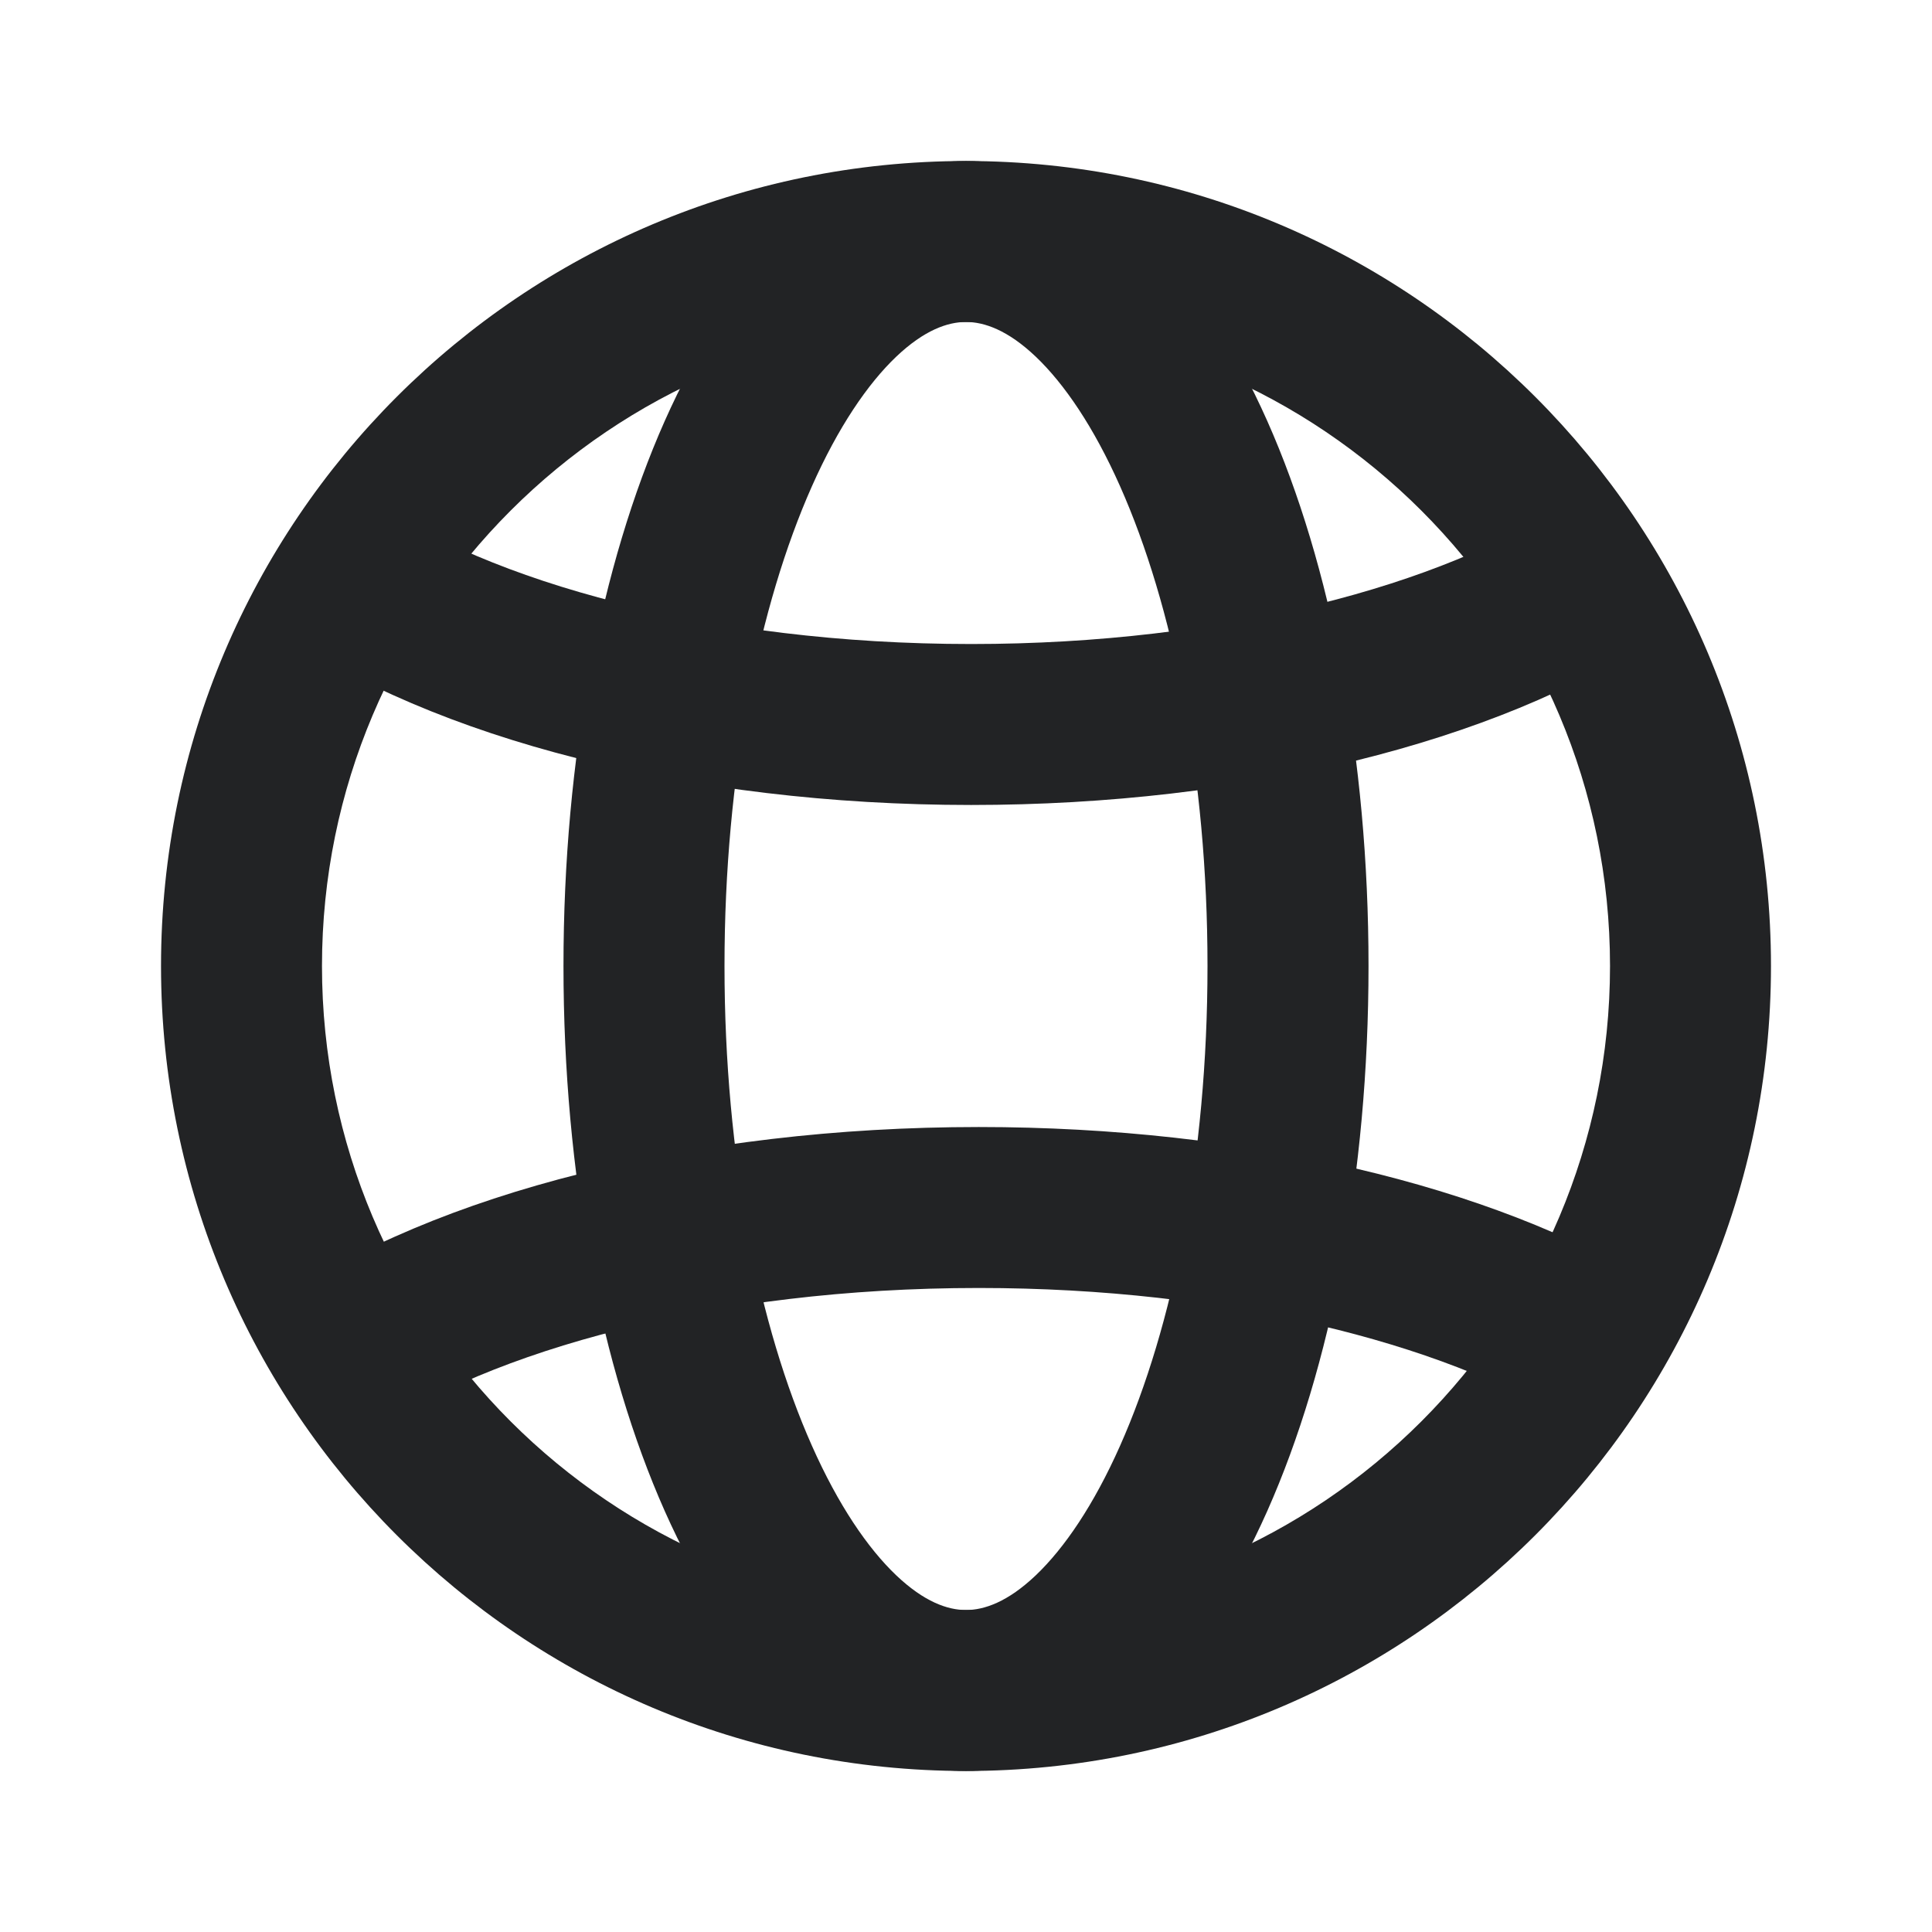
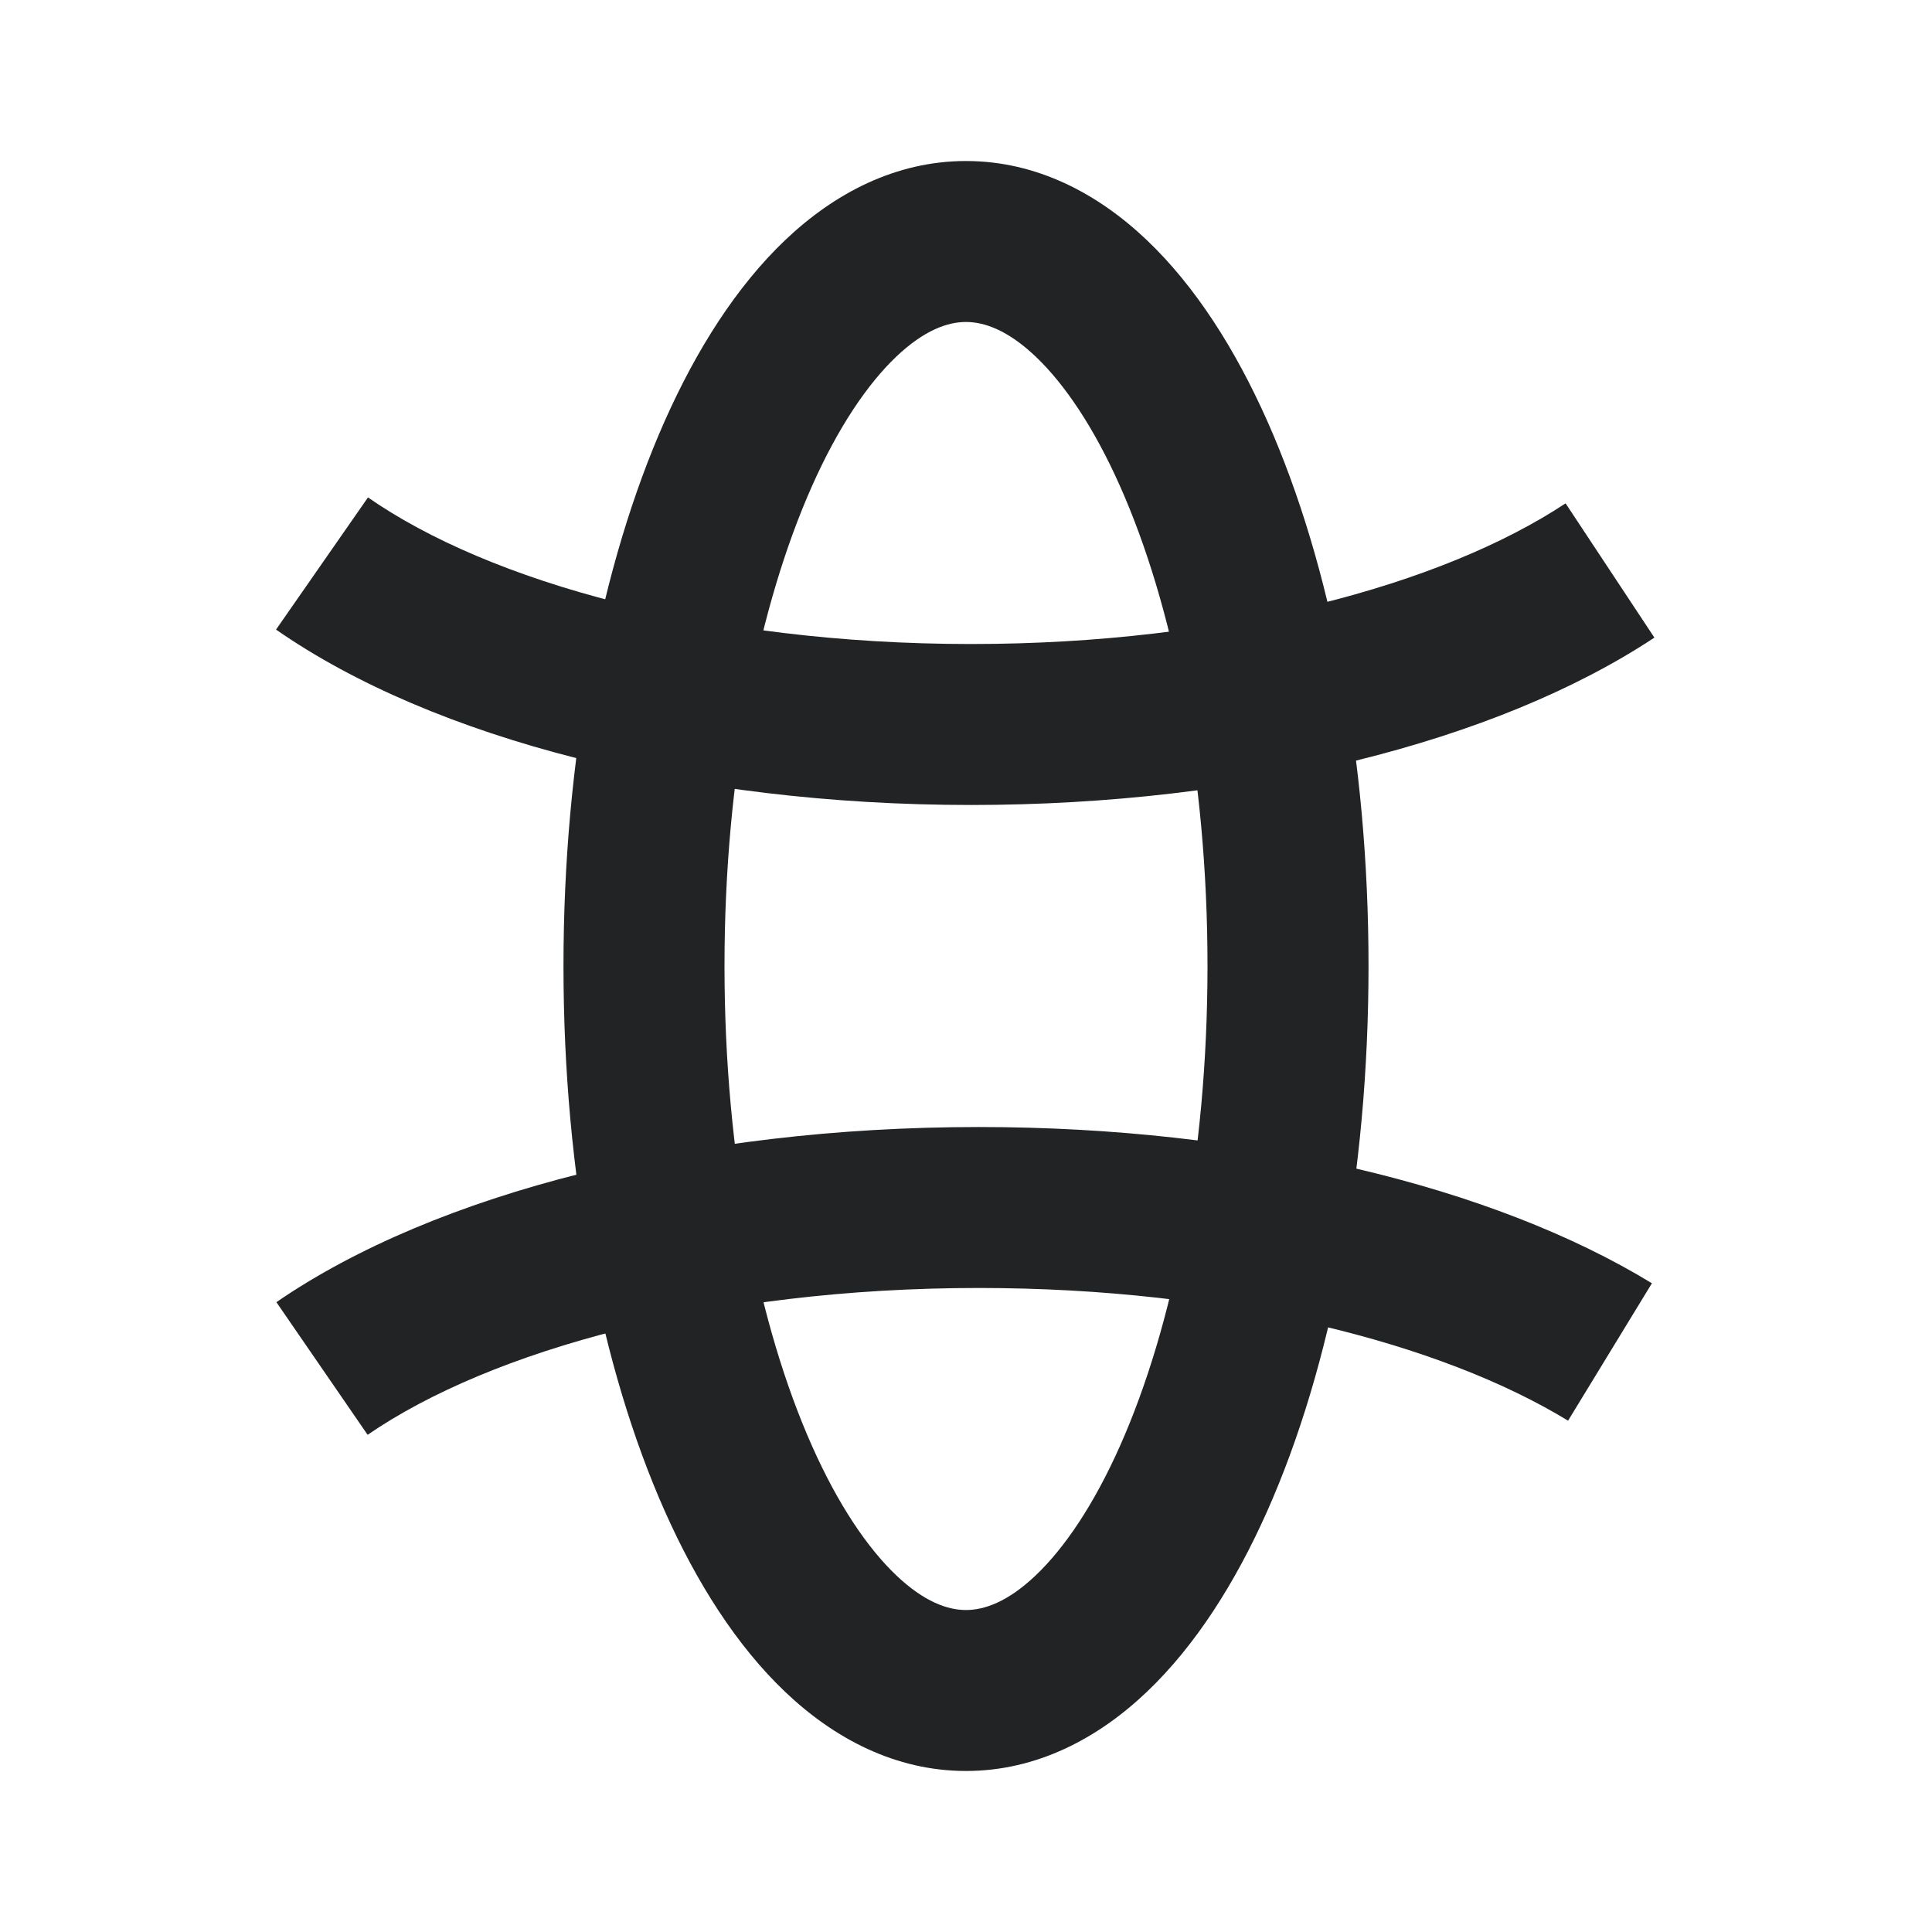
<svg xmlns="http://www.w3.org/2000/svg" width="32" height="32" viewBox="0 0 32 32" fill="none">
-   <path fill-rule="evenodd" clip-rule="evenodd" d="M16 5.333C10.109 5.333 5.333 10.109 5.333 16C5.333 21.891 10.109 26.667 16 26.667C21.891 26.667 26.667 21.891 26.667 16C26.667 10.109 21.891 5.333 16 5.333ZM2.667 16C2.667 8.636 8.636 2.667 16 2.667C23.364 2.667 29.333 8.636 29.333 16C29.333 23.364 23.364 29.333 16 29.333C8.636 29.333 2.667 23.364 2.667 16Z" fill="#222325" />
  <path fill-rule="evenodd" clip-rule="evenodd" d="M13.447 8.056C12.574 10.021 12 12.828 12 16C12 19.172 12.574 21.979 13.447 23.944C13.884 24.928 14.371 25.641 14.843 26.091C15.309 26.534 15.697 26.667 16 26.667C16.302 26.667 16.691 26.534 17.157 26.091C17.629 25.641 18.116 24.928 18.553 23.944C19.426 21.979 20 19.172 20 16C20 12.828 19.426 10.021 18.553 8.056C18.116 7.072 17.629 6.359 17.157 5.909C16.691 5.466 16.302 5.333 16 5.333C15.697 5.333 15.309 5.466 14.843 5.909C14.371 6.359 13.884 7.072 13.447 8.056ZM13.005 3.977C13.815 3.206 14.83 2.667 16 2.667C17.17 2.667 18.185 3.206 18.995 3.977C19.799 4.742 20.462 5.786 20.99 6.973C22.047 9.352 22.667 12.544 22.667 16C22.667 19.456 22.047 22.648 20.99 25.027C20.462 26.214 19.799 27.258 18.995 28.023C18.185 28.794 17.17 29.333 16 29.333C14.83 29.333 13.815 28.794 13.005 28.023C12.201 27.258 11.538 26.214 11.01 25.027C9.953 22.648 9.333 19.456 9.333 16C9.333 12.544 9.953 9.352 11.01 6.973C11.538 5.786 12.201 4.742 13.005 3.977Z" fill="#222325" />
  <path fill-rule="evenodd" clip-rule="evenodd" d="M16.211 21.333C11.828 21.333 8.127 22.364 6.089 23.765L4.578 21.568C7.217 19.754 11.514 18.667 16.211 18.667C20.646 18.667 24.707 19.635 27.361 21.255L25.972 23.531C23.865 22.245 20.332 21.333 16.211 21.333Z" fill="#222325" />
  <path fill-rule="evenodd" clip-rule="evenodd" d="M16.085 13.333C11.438 13.333 7.185 12.245 4.572 10.428L6.095 8.239C8.105 9.637 11.757 10.667 16.085 10.667C20.305 10.667 23.889 9.688 25.931 8.337L27.402 10.561C24.78 12.295 20.624 13.333 16.085 13.333Z" fill="#222325" />
</svg>